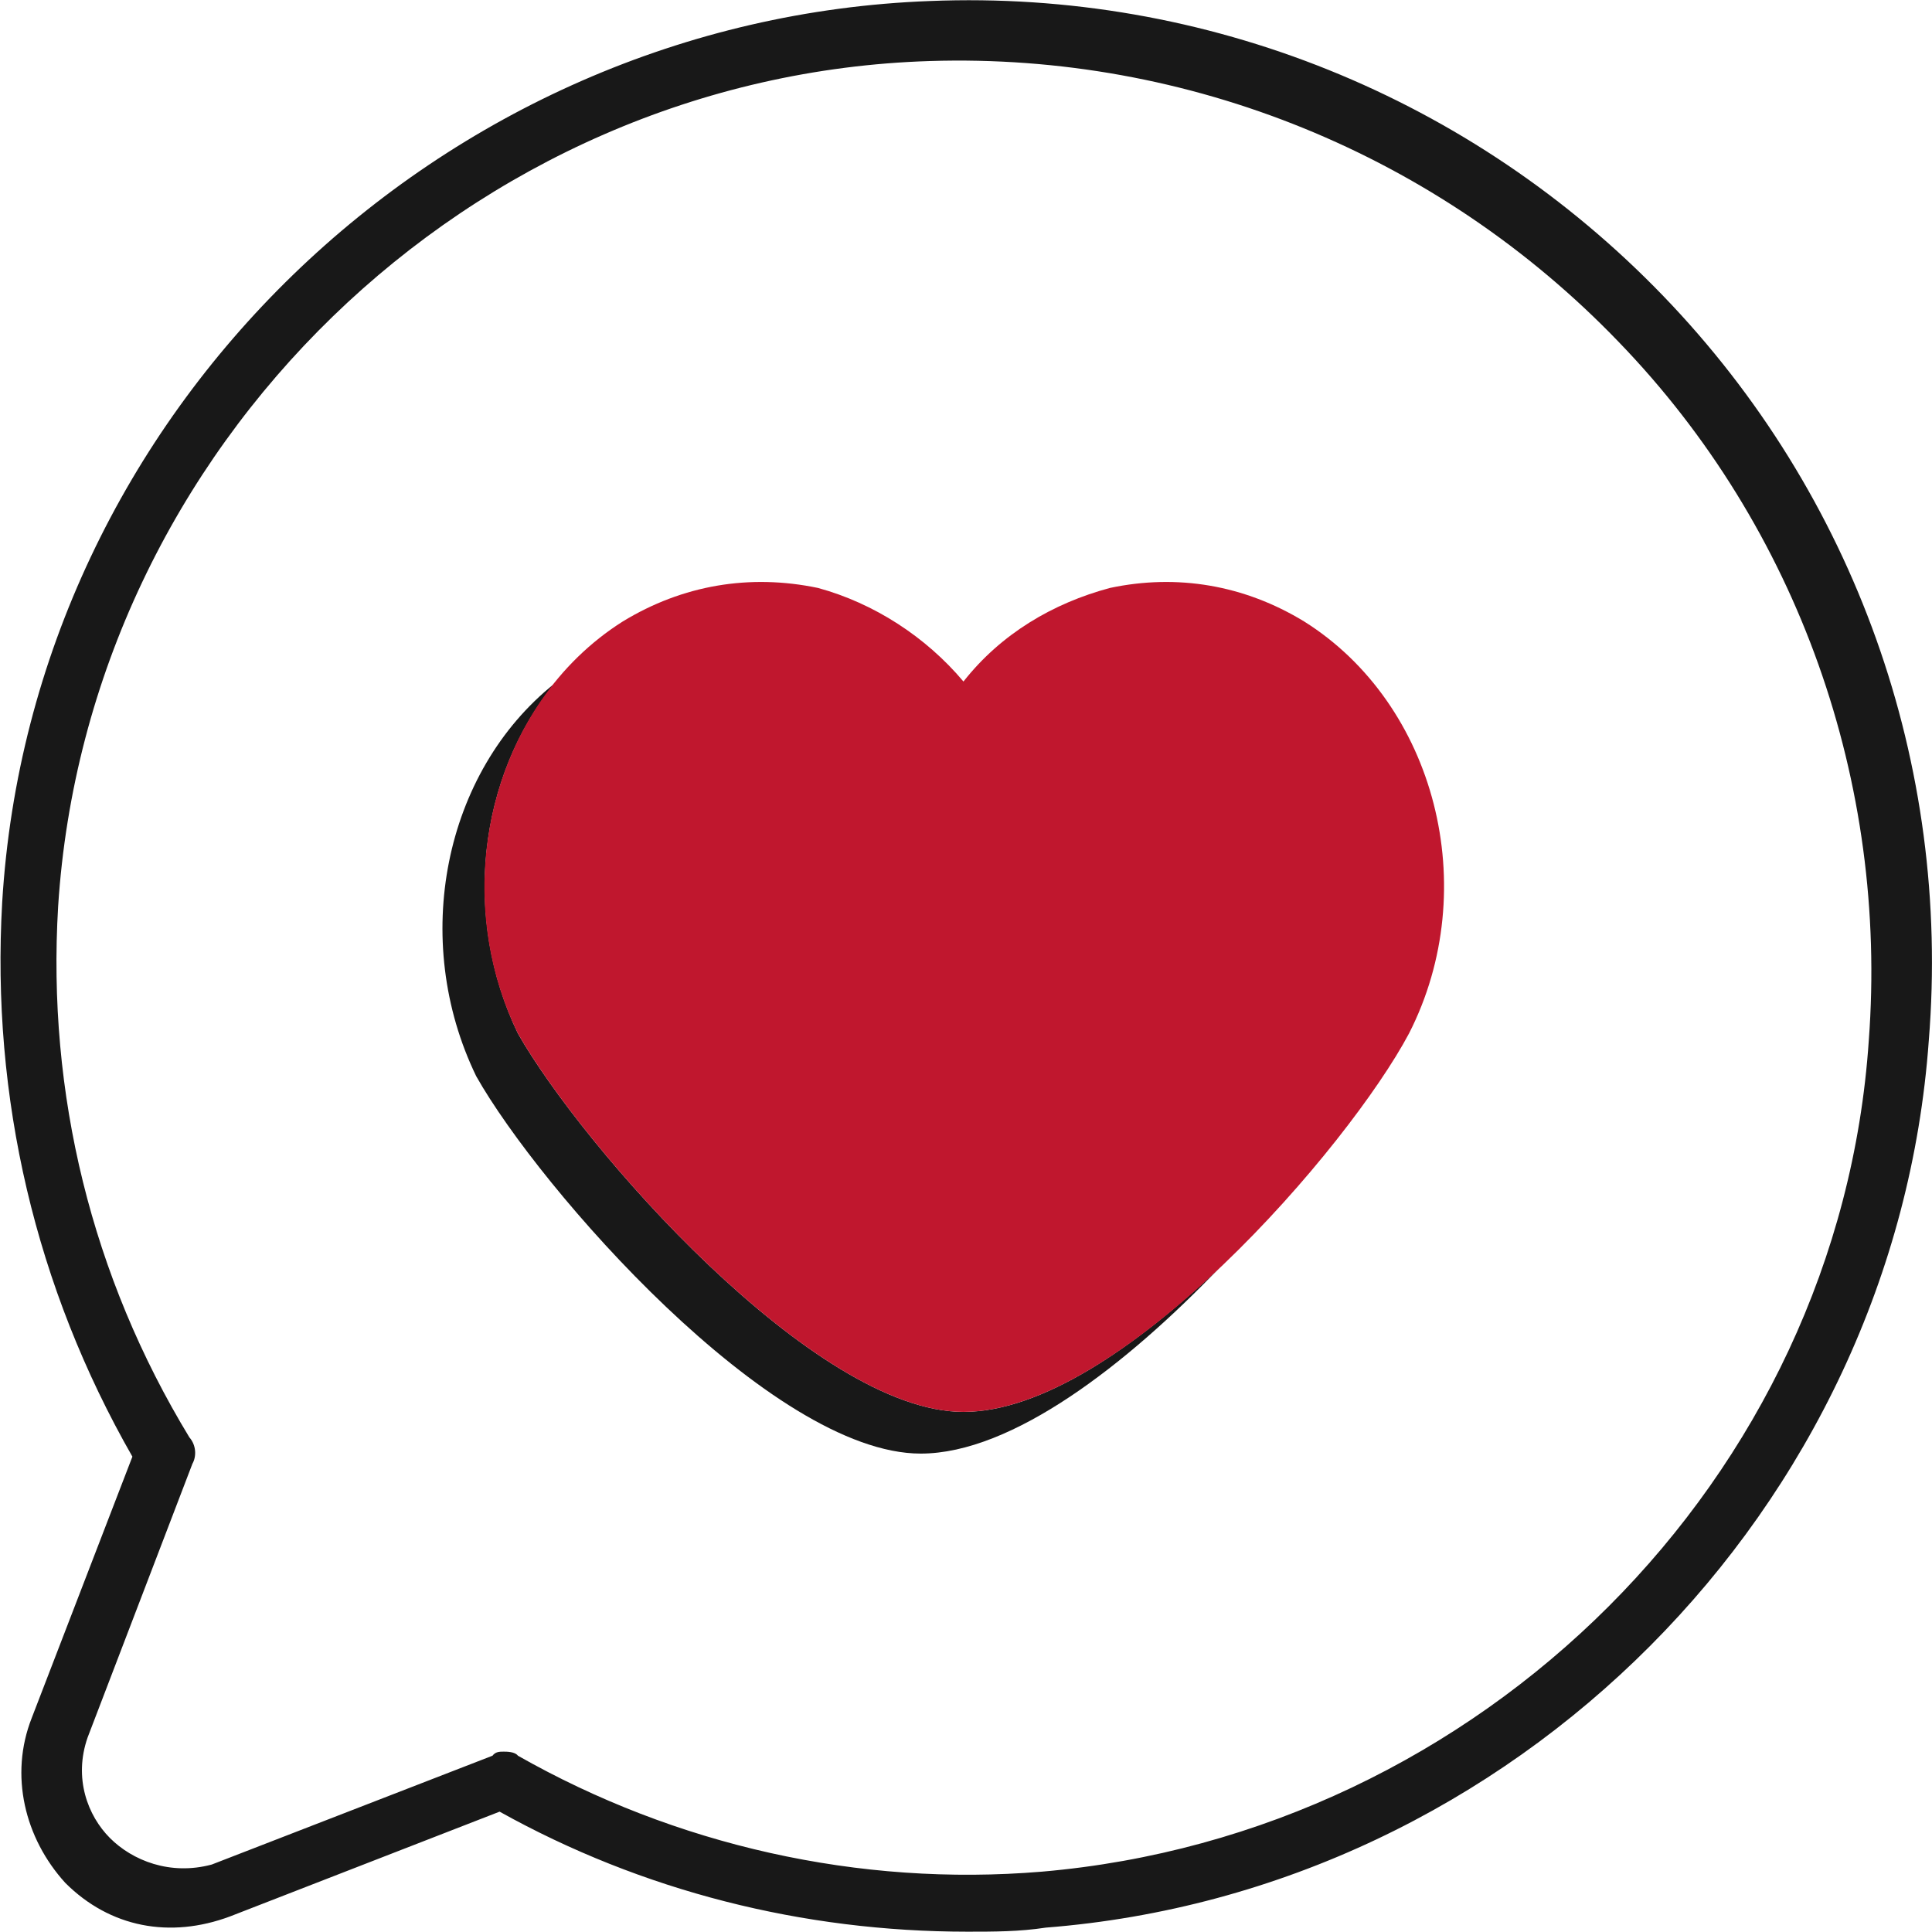
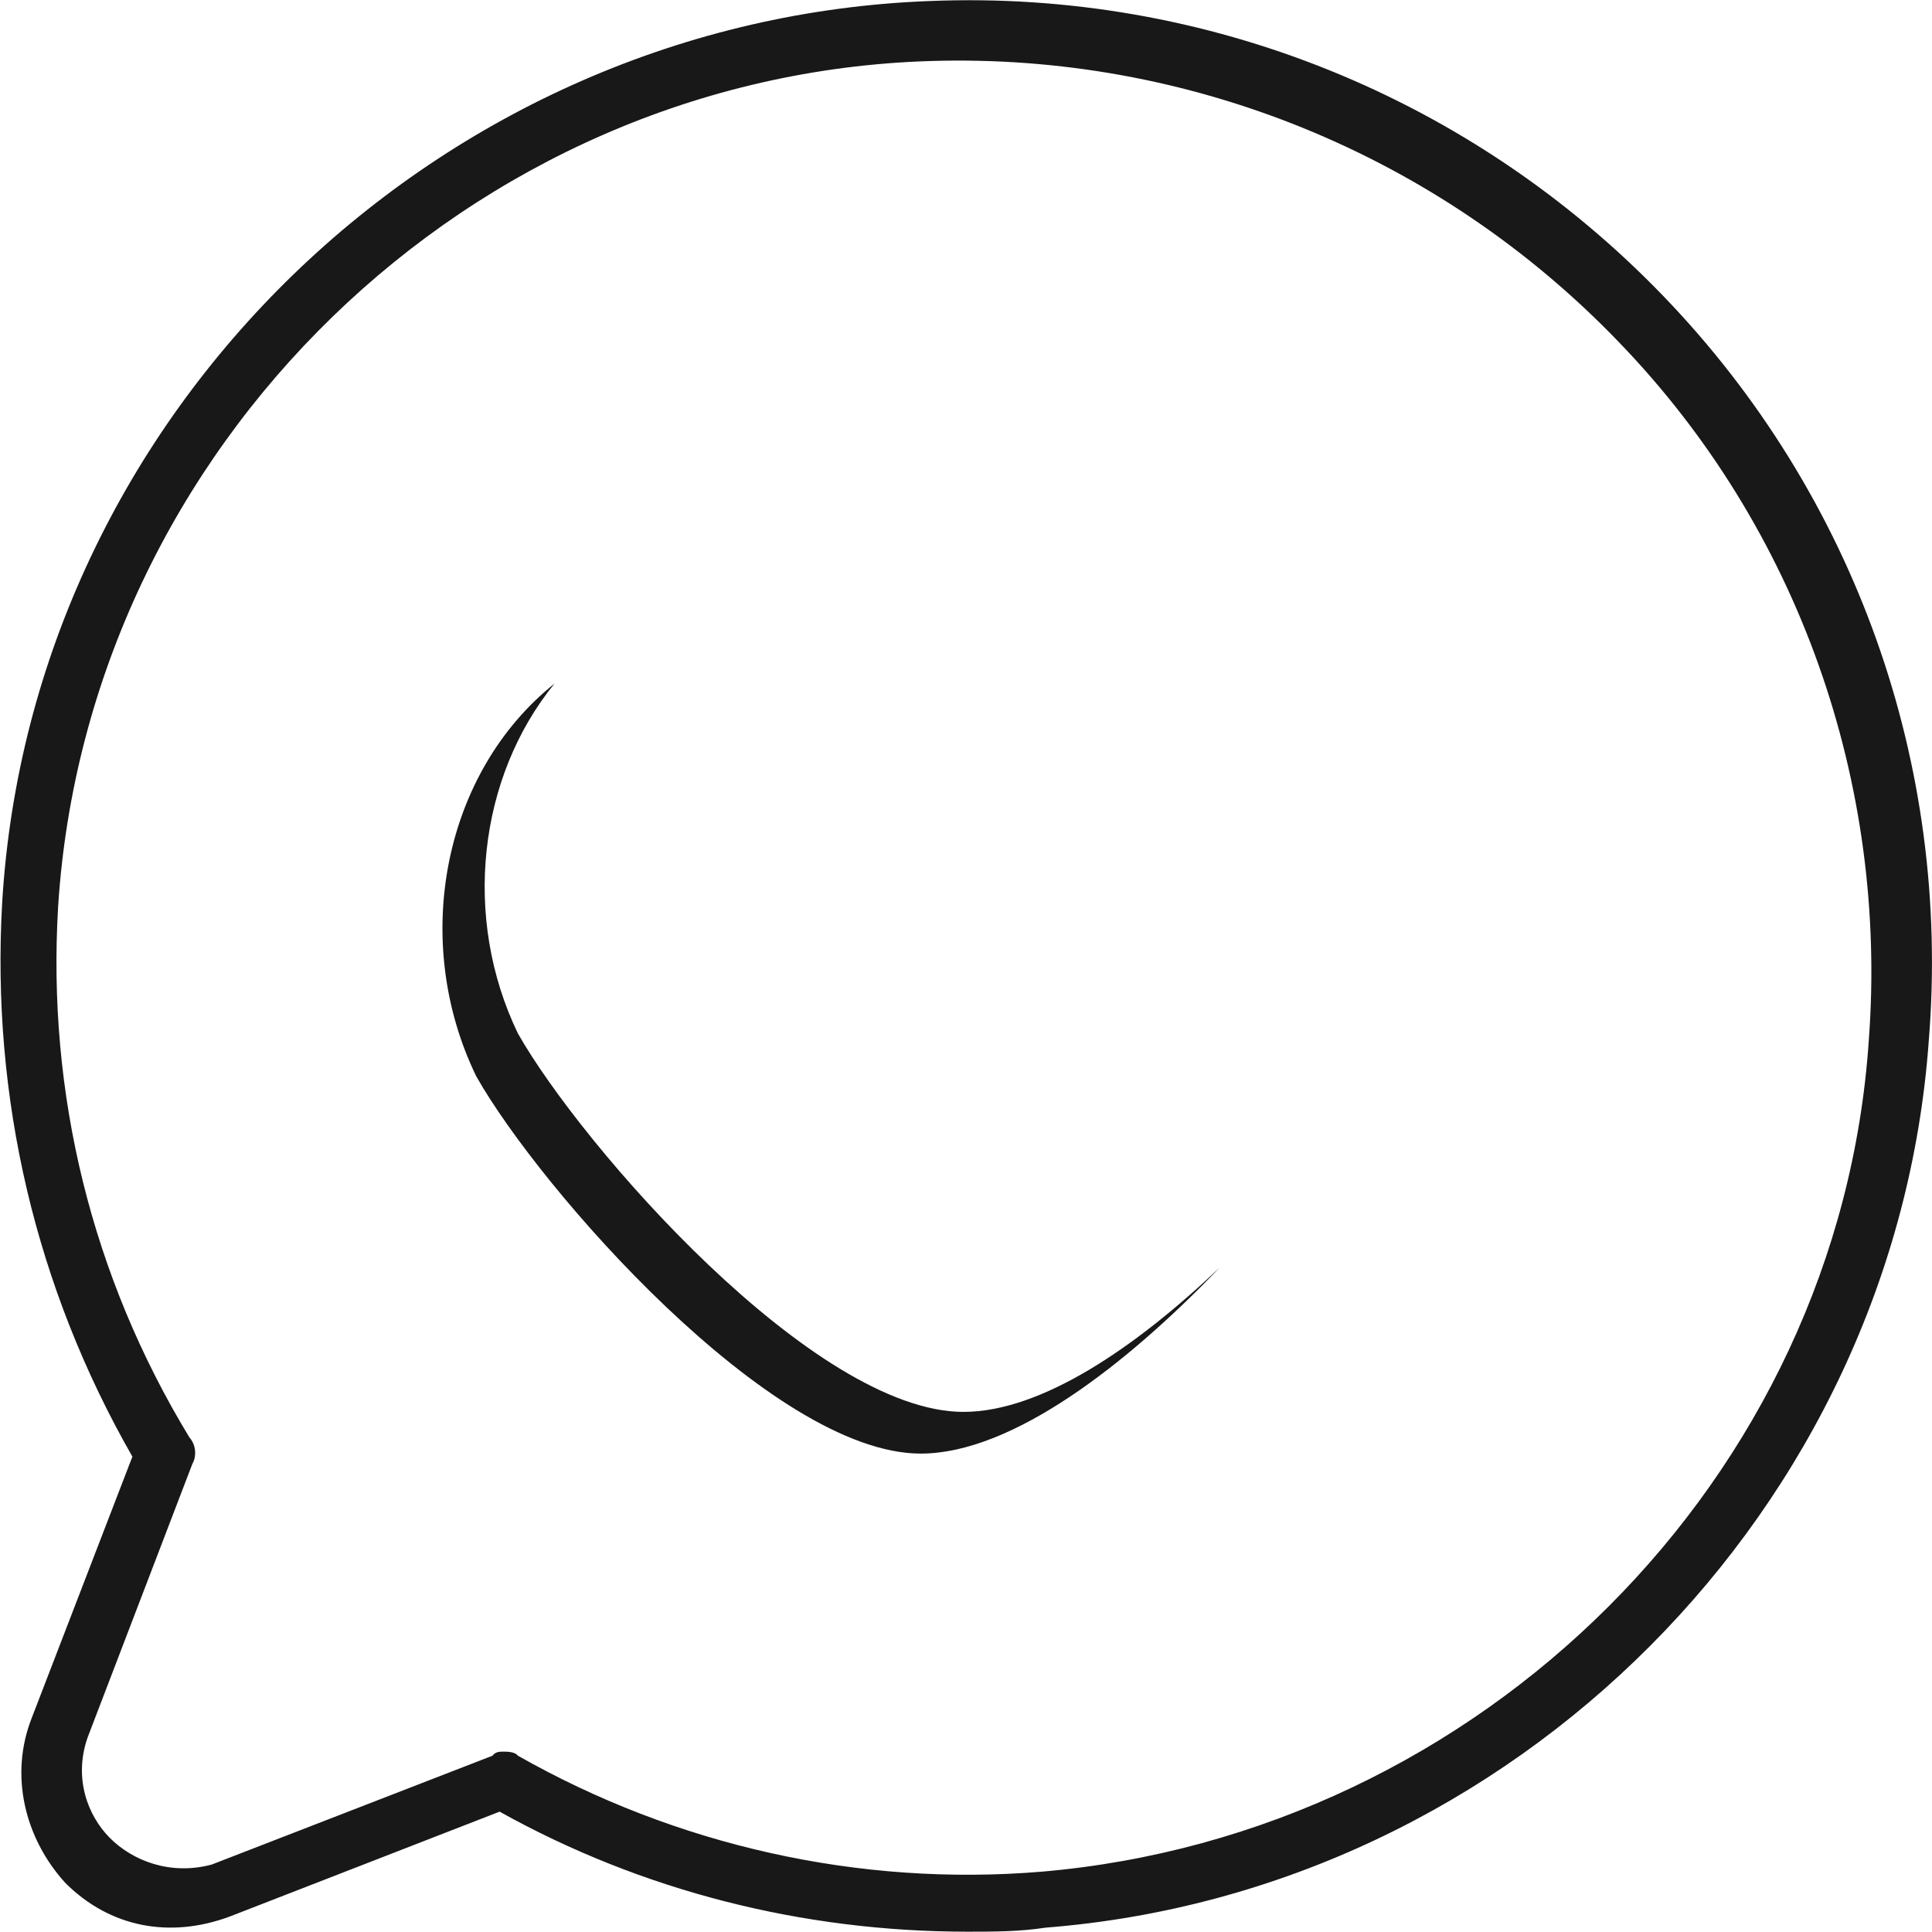
<svg xmlns="http://www.w3.org/2000/svg" xml:space="preserve" width="60.541mm" height="60.531mm" version="1.1" style="shape-rendering:geometricPrecision; text-rendering:geometricPrecision; image-rendering:optimizeQuality; fill-rule:evenodd; clip-rule:evenodd" viewBox="0 0 1899 1899">
  <defs>
    <style type="text/css">
   
    .fil0 {fill:#181818}
    .fil1 {fill:#C0172E}
   
  </style>
  </defs>
  <g id="Plan_x0020_1">
    <g id="_786728448">
-       <path id="Fill-4" class="fil0" d="M905 1429c4,0 4,0 0,0 90,0 203,-88 294,-183 -82,78 -175,142 -252,142 4,0 4,0 0,0 -147,0 -375,-261 -438,-372 -55,-114 -39,-252 36,-344 -109,87 -142,252 -77,386 62,110 290,371 437,371zm43 -760l-1 1 0 0 1 -1z" />
-       <path id="Fill-4_0" class="fil1" d="M947 1388c4,0 4,0 0,0 155,0 379,-261 438,-372 73,-143 26,-324 -103,-405 -59,-36 -125,-47 -191,-33 -56,15 -107,45 -144,92 -37,-44 -88,-77 -143,-92 -67,-14 -133,-3 -192,33 -128,81 -173,262 -103,405 63,111 291,372 438,372z" />
+       <path id="Fill-4" class="fil0" d="M905 1429c4,0 4,0 0,0 90,0 203,-88 294,-183 -82,78 -175,142 -252,142 4,0 4,0 0,0 -147,0 -375,-261 -438,-372 -55,-114 -39,-252 36,-344 -109,87 -142,252 -77,386 62,110 290,371 437,371zm43 -760z" />
      <path id="Fill-1" class="fil0" d="M108 1807c-22,-22 -36,-59 -22,-99l103 -269c4,-7 4,-18 -3,-26 -96,-158 -140,-338 -129,-522 29,-452 405,-817 857,-831 254,-8 500,92 677,276 177,183 265,434 246,687 -29,431 -382,780 -813,817 -180,15 -360,-26 -515,-114 -3,-4 -11,-4 -14,-4 -4,0 -8,0 -11,4l-276 107c-41,11 -78,-4 -100,-26l0 0zm383 -26c140,78 298,118 460,118 26,0 51,0 77,-4 460,-36 835,-412 868,-872 22,-272 -73,-537 -261,-732 -188,-195 -449,-301 -721,-290 -482,18 -883,404 -912,886 -11,192 33,379 128,545l-99 257c-22,56 -7,118 33,162 44,44 103,55 162,33l265 -103z" />
    </g>
  </g>
</svg>